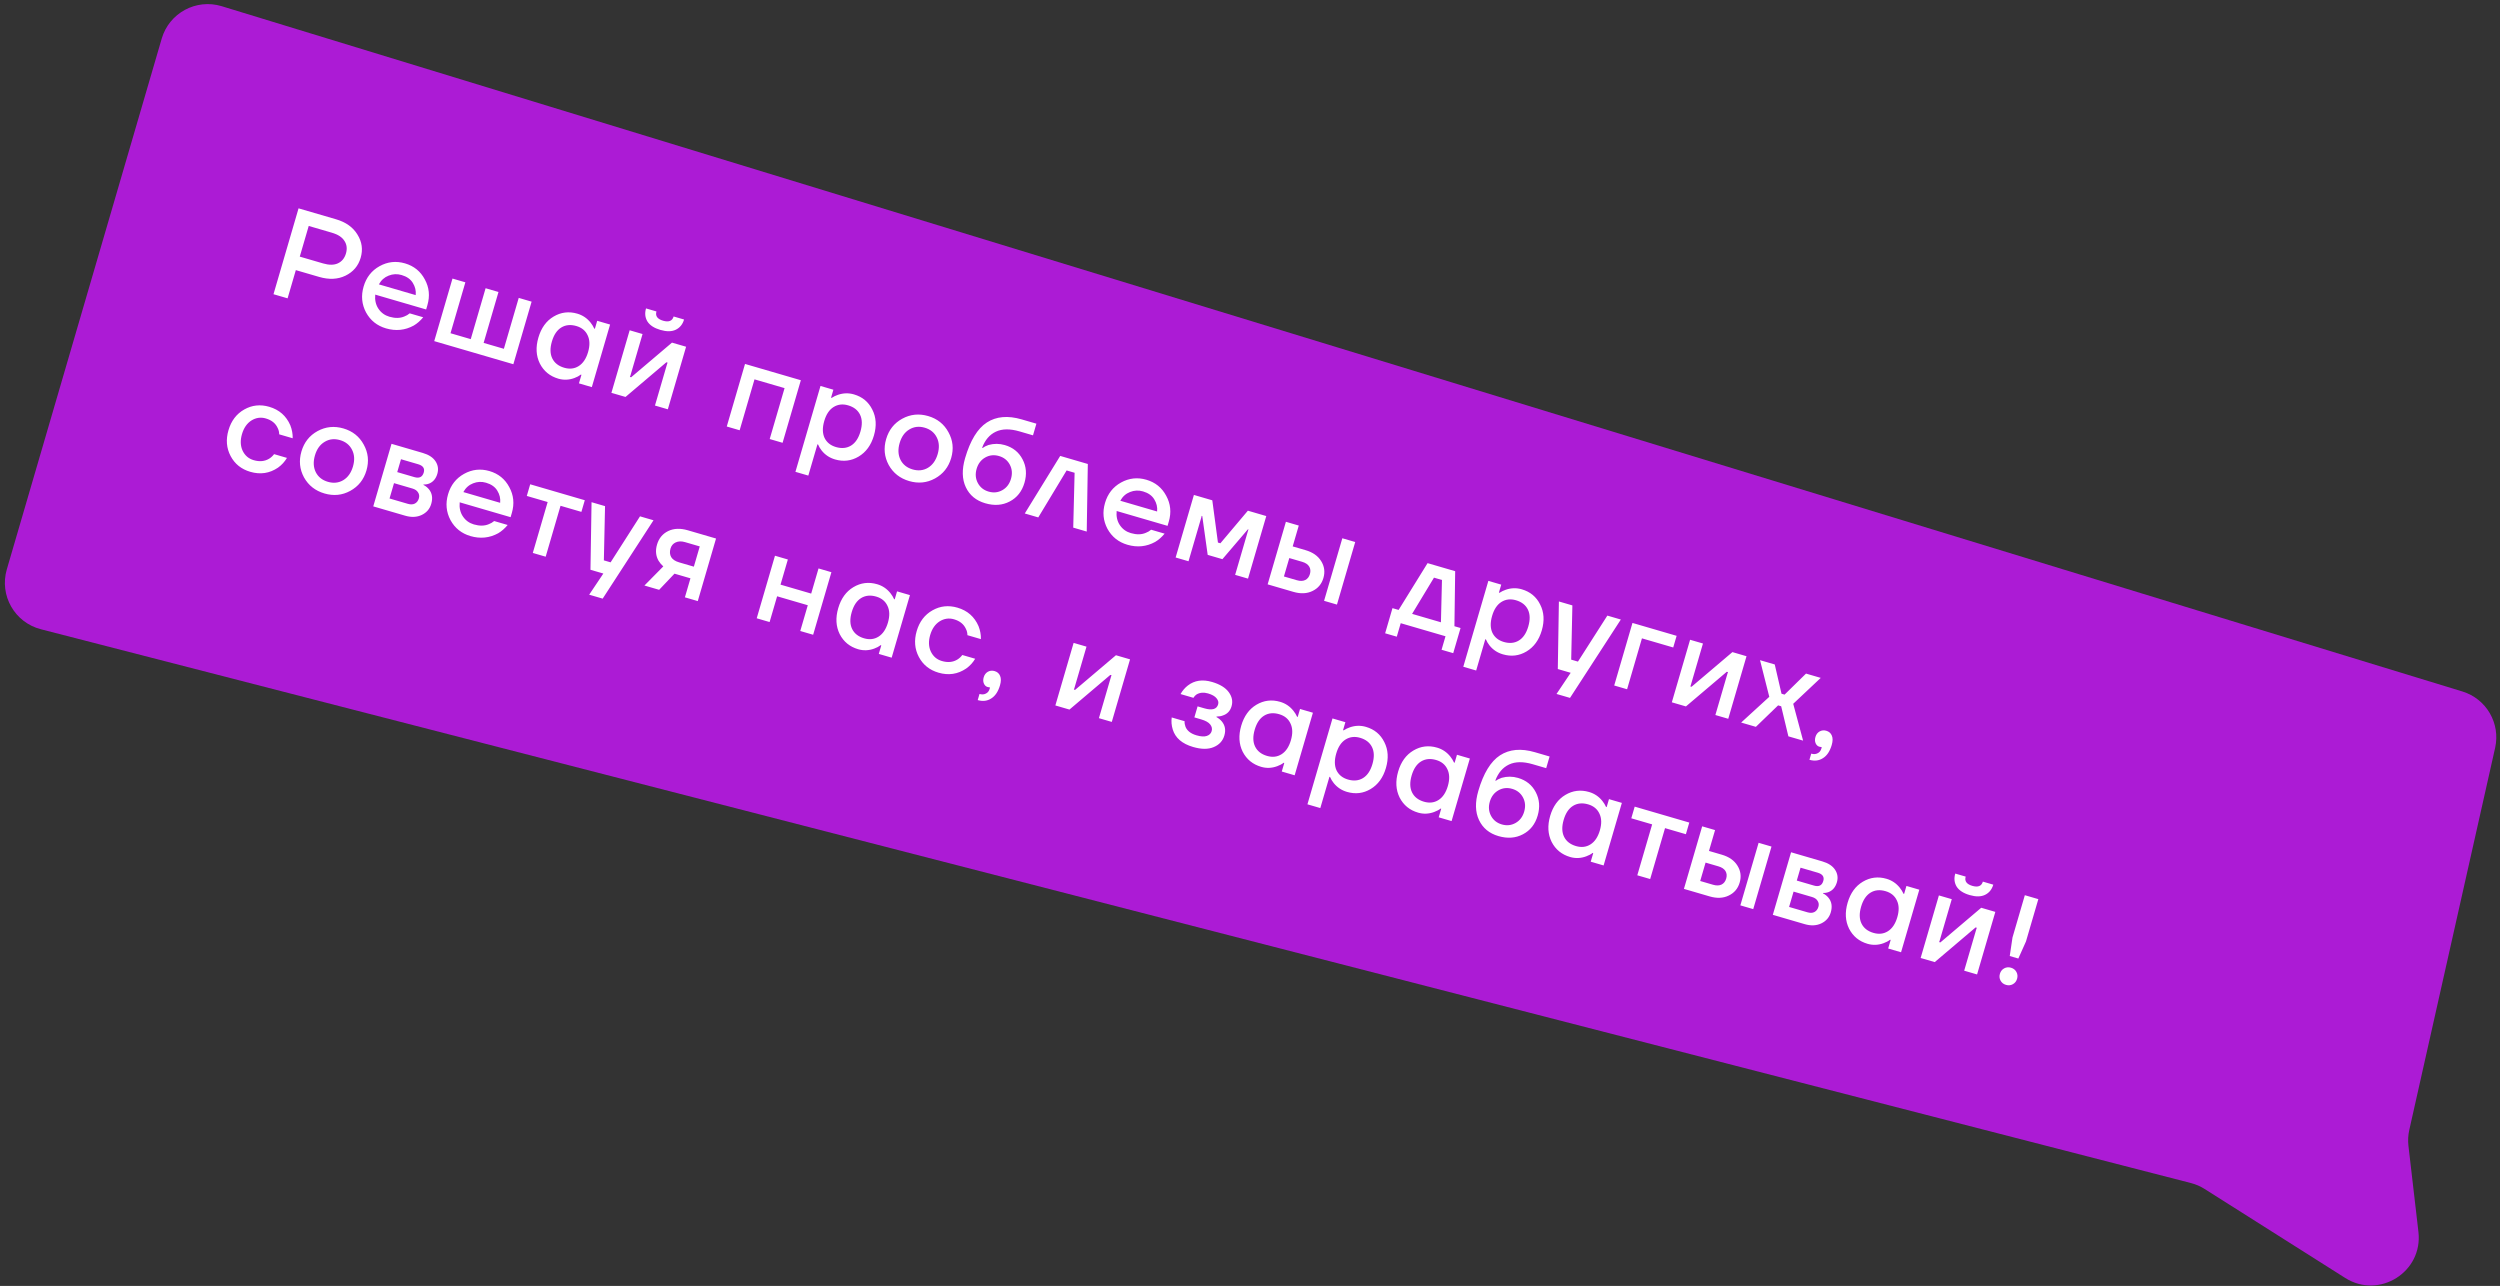
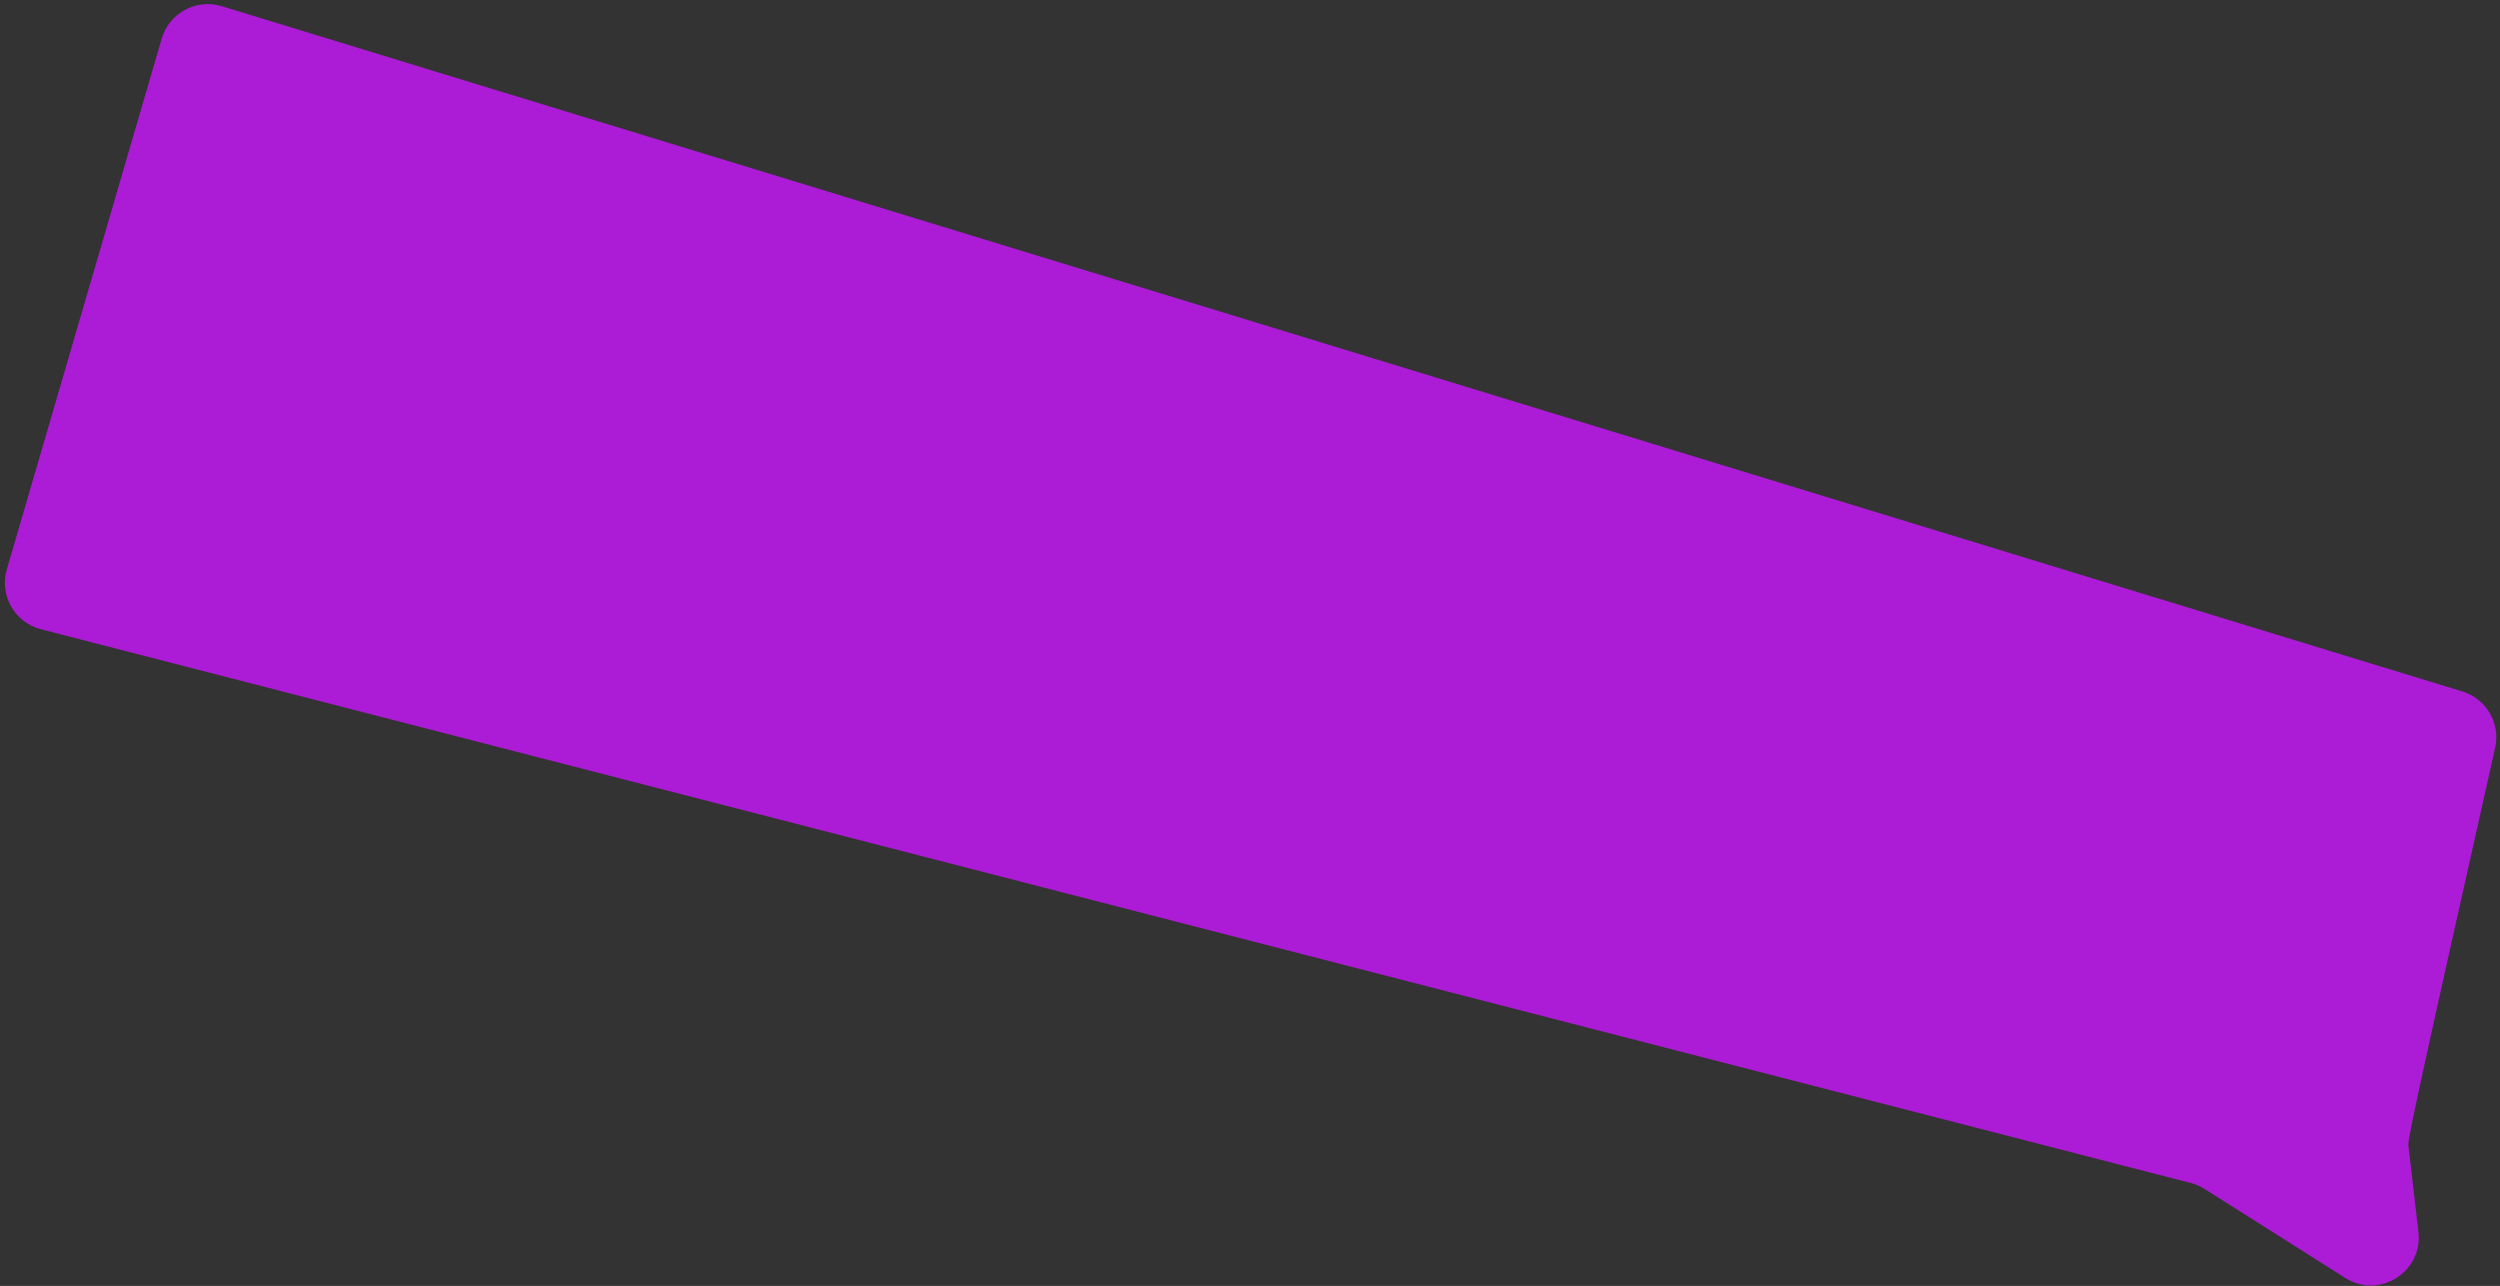
<svg xmlns="http://www.w3.org/2000/svg" width="313" height="161" viewBox="0 0 313 161" fill="none">
  <rect x="0" y="0" width="313" height="161" fill="#333333" stroke="none" />
-   <path d="M20.247 4.834C21.183 1.624 24.563 -0.2 27.761 0.777L308.292 86.574C311.292 87.491 313.079 90.565 312.391 93.626L301.644 141.464C301.496 142.122 301.461 142.8 301.538 143.471L302.788 154.237C303.37 159.249 297.883 162.697 293.619 159.999L276.018 148.859C275.489 148.524 274.911 148.274 274.306 148.118L5.115 78.781C1.833 77.936 -0.098 74.543 0.852 71.29L20.247 4.834Z" fill="#AC1BD5" />
-   <path d="M34.241 36.836L37.379 26.084L42.063 27.451C43.302 27.813 44.199 28.452 44.754 29.37C45.321 30.28 45.456 31.247 45.157 32.271C44.858 33.295 44.223 34.043 43.252 34.515C42.294 34.98 41.196 35.032 39.957 34.67L37.038 33.819L36.007 37.351L34.241 36.836ZM37.531 32.129L40.45 32.981C41.197 33.199 41.815 33.196 42.303 32.971C42.803 32.74 43.141 32.327 43.314 31.733C43.487 31.139 43.423 30.615 43.123 30.161C42.835 29.699 42.318 29.359 41.57 29.141L38.652 28.289L37.531 32.129ZM45.828 39.117C45.291 38.105 45.189 37.025 45.524 35.878C45.858 34.731 46.523 33.881 47.518 33.327C48.527 32.766 49.589 32.648 50.705 32.974C51.821 33.299 52.648 33.968 53.186 34.981C53.737 35.986 53.845 37.062 53.51 38.209L53.353 38.747L46.979 36.886C46.914 37.567 47.048 38.156 47.38 38.654C47.713 39.151 48.171 39.484 48.755 39.655C49.472 39.864 50.097 39.852 50.632 39.619C50.868 39.533 51.09 39.403 51.296 39.23L52.985 39.723C52.624 40.162 52.228 40.507 51.799 40.76C50.715 41.355 49.558 41.472 48.329 41.114C47.213 40.788 46.379 40.123 45.828 39.117ZM47.437 35.603L52.045 36.948C52.102 36.409 51.983 35.902 51.689 35.427C51.404 34.955 50.934 34.624 50.279 34.433C49.726 34.271 49.185 34.297 48.657 34.509C48.131 34.711 47.724 35.076 47.437 35.603ZM54.365 42.709L56.651 34.876L58.264 35.346L56.404 41.72L58.938 42.46L60.798 36.086L62.411 36.557L60.551 42.931L63.085 43.67L64.945 37.296L66.558 37.767L64.272 45.6L54.365 42.709ZM67.59 45.518C67.115 44.557 67.054 43.473 67.406 42.265C67.759 41.056 68.392 40.18 69.307 39.636C70.235 39.084 71.226 38.962 72.28 39.27C72.946 39.465 73.499 39.837 73.938 40.387C74.126 40.62 74.28 40.871 74.402 41.139L74.478 41.162L74.77 40.163L76.383 40.634L74.097 48.467L72.484 47.997L72.798 46.922L72.721 46.899C72.504 47.069 72.235 47.213 71.912 47.33C71.239 47.578 70.57 47.605 69.905 47.411C68.85 47.103 68.079 46.472 67.59 45.518ZM70.275 41.002C69.734 41.333 69.341 41.918 69.096 42.758C68.851 43.597 68.867 44.302 69.145 44.872C69.424 45.442 69.921 45.832 70.638 46.041C71.314 46.238 71.917 46.17 72.448 45.836C72.992 45.495 73.385 44.909 73.627 44.08C73.869 43.251 73.851 42.551 73.573 41.981C73.308 41.404 72.838 41.016 72.162 40.819C71.445 40.61 70.816 40.671 70.275 41.002ZM76.548 49.183L78.834 41.35L80.447 41.82L78.923 47.042L78.863 47.191L79.016 47.236L84.133 42.896L85.899 43.411L83.613 51.245L82.001 50.774L83.525 45.552L83.585 45.403L83.431 45.358L78.314 49.698L76.548 49.183ZM80.882 38.614L82.188 38.995C82.024 39.558 82.3 39.944 83.017 40.154C83.734 40.363 84.174 40.186 84.338 39.623L85.644 40.004C85.468 40.608 85.121 41.034 84.604 41.283C84.1 41.525 83.459 41.532 82.68 41.305C81.902 41.078 81.361 40.726 81.056 40.248C80.764 39.763 80.706 39.218 80.882 38.614ZM90.991 53.398L93.277 45.565L100.266 47.604L97.98 55.438L96.367 54.967L98.227 48.593L94.464 47.495L92.604 53.869L90.991 53.398ZM99.588 59.074L102.726 48.322L104.339 48.793L104.047 49.791L104.124 49.814C104.371 49.653 104.637 49.524 104.92 49.429C105.586 49.202 106.252 49.185 106.918 49.379C107.973 49.687 108.738 50.321 109.213 51.282C109.701 52.236 109.769 53.317 109.416 54.525C109.064 55.733 108.424 56.613 107.496 57.165C106.581 57.709 105.597 57.827 104.542 57.52C103.866 57.322 103.312 56.955 102.88 56.418C102.685 56.172 102.532 55.916 102.421 55.65L102.344 55.628L101.201 59.544L99.588 59.074ZM104.355 50.965C103.824 51.299 103.438 51.88 103.196 52.71C102.954 53.539 102.965 54.242 103.23 54.82C103.508 55.39 103.985 55.773 104.661 55.971C105.378 56.18 106.007 56.119 106.548 55.788C107.089 55.457 107.482 54.872 107.727 54.032C107.972 53.192 107.955 52.487 107.677 51.917C107.399 51.347 106.902 50.958 106.185 50.749C105.509 50.551 104.899 50.623 104.355 50.965ZM111.266 58.215C110.718 57.2 110.612 56.118 110.946 54.972C111.281 53.825 111.951 52.976 112.956 52.425C113.975 51.866 115.057 51.755 116.204 52.089C117.351 52.424 118.199 53.099 118.747 54.115C119.308 55.123 119.421 56.2 119.087 57.347C118.752 58.494 118.075 59.347 117.057 59.905C116.051 60.456 114.975 60.564 113.829 60.23C112.682 59.895 111.828 59.224 111.266 58.215ZM113.848 53.768C113.27 54.111 112.866 54.676 112.636 55.465C112.406 56.253 112.441 56.952 112.74 57.562C113.043 58.161 113.548 58.564 114.254 58.77C114.961 58.977 115.603 58.909 116.181 58.566C116.762 58.213 117.167 57.643 117.397 56.854C117.627 56.066 117.591 55.372 117.288 54.772C116.988 54.163 116.485 53.755 115.778 53.548C115.072 53.342 114.428 53.416 113.848 53.768ZM120.831 57.356C121.477 55.145 122.383 53.659 123.549 52.899C124.728 52.132 126.183 52.002 127.914 52.507L129.757 53.044L129.331 54.504L127.642 54.011C126.454 53.664 125.467 53.676 124.681 54.047C123.895 54.417 123.321 55.089 122.96 56.061L123.036 56.083C123.197 55.952 123.439 55.828 123.762 55.712C124.44 55.521 125.122 55.525 125.808 55.725C126.821 56.021 127.559 56.614 128.022 57.505C128.494 58.398 128.575 59.378 128.265 60.443C127.948 61.528 127.331 62.309 126.414 62.786C125.507 63.266 124.485 63.34 123.349 63.008C122.202 62.673 121.392 62.004 120.919 60.999C120.445 59.994 120.416 58.78 120.831 57.356ZM123.355 57.276C122.823 57.577 122.463 58.049 122.274 58.694C122.086 59.34 122.136 59.932 122.423 60.471C122.71 61.01 123.16 61.37 123.775 61.549C124.389 61.728 124.962 61.668 125.494 61.368C126.027 61.067 126.387 60.595 126.575 59.95C126.763 59.304 126.714 58.712 126.427 58.173C126.14 57.633 125.689 57.274 125.075 57.095C124.46 56.916 123.887 56.976 123.355 57.276ZM128.302 64.287L132.738 57.081L136.194 58.09L136.059 66.551L134.369 66.058L134.54 59.191L133.541 58.899L129.992 64.78L128.302 64.287ZM138.653 66.208C138.115 65.195 138.013 64.116 138.348 62.969C138.683 61.822 139.348 60.971 140.343 60.417C141.351 59.856 142.413 59.738 143.529 60.064C144.645 60.39 145.472 61.059 146.01 62.072C146.561 63.077 146.67 64.153 146.335 65.3L146.178 65.837L139.804 63.977C139.739 64.658 139.872 65.247 140.205 65.744C140.538 66.241 140.996 66.575 141.579 66.745C142.296 66.954 142.922 66.943 143.457 66.71C143.693 66.623 143.914 66.493 144.12 66.32L145.81 66.813C145.448 67.252 145.053 67.598 144.624 67.85C143.539 68.445 142.382 68.563 141.154 68.204C140.038 67.879 139.204 67.213 138.653 66.208ZM140.262 62.694L144.87 64.039C144.927 63.5 144.808 62.993 144.513 62.518C144.229 62.046 143.759 61.714 143.104 61.523C142.551 61.362 142.01 61.387 141.481 61.6C140.955 61.802 140.549 62.167 140.262 62.694ZM147.19 69.799L149.476 61.966L151.78 62.639L152.486 67.928L152.793 68.018L156.234 63.938L158.538 64.611L156.252 72.444L154.639 71.973L156.253 66.444L156.313 66.295L156.236 66.272L153.046 70.008L151.203 69.47L150.522 64.605L150.446 64.583L150.416 64.741L148.802 70.27L147.19 69.799ZM165.774 75.223L168.06 67.39L169.673 67.861L167.387 75.694L165.774 75.223ZM158.709 73.161L160.995 65.328L162.607 65.799L161.845 68.41L163.458 68.88C164.359 69.143 165.009 69.6 165.409 70.25C165.818 70.902 165.912 71.608 165.691 72.365C165.47 73.123 165.011 73.667 164.315 73.997C163.629 74.33 162.835 74.365 161.934 74.102L158.709 73.161ZM160.747 72.173L162.36 72.643C162.78 72.766 163.132 72.758 163.417 72.618C163.702 72.48 163.897 72.231 164.002 71.872C164.106 71.514 164.076 71.2 163.91 70.929C163.745 70.659 163.452 70.462 163.032 70.339L161.42 69.869L160.747 72.173ZM173.419 79.288L174.338 76.139L175.106 76.363L178.732 70.504L182.188 71.513L182.094 78.403L182.862 78.627L181.943 81.775L180.484 81.35L180.977 79.66L175.371 78.024L174.878 79.713L173.419 79.288ZM176.795 76.856L180.405 77.91L180.534 72.614L179.535 72.322L176.795 76.856ZM183.204 83.477L186.342 72.725L187.954 73.196L187.663 74.194L187.74 74.217C187.987 74.055 188.252 73.927 188.535 73.832C189.202 73.605 189.868 73.588 190.534 73.782C191.588 74.09 192.353 74.724 192.828 75.685C193.317 76.639 193.384 77.72 193.032 78.928C192.679 80.136 192.039 81.016 191.111 81.568C190.197 82.112 189.212 82.23 188.158 81.922C187.482 81.725 186.928 81.358 186.496 80.821C186.301 80.575 186.148 80.319 186.036 80.053L185.96 80.031L184.817 83.948L183.204 83.477ZM187.971 75.368C187.44 75.701 187.053 76.283 186.811 77.113C186.569 77.942 186.581 78.645 186.846 79.223C187.124 79.793 187.601 80.176 188.276 80.374C188.993 80.583 189.622 80.522 190.163 80.191C190.704 79.86 191.097 79.275 191.342 78.435C191.587 77.595 191.571 76.891 191.293 76.32C191.015 75.75 190.517 75.361 189.8 75.151C189.125 74.954 188.515 75.026 187.971 75.368ZM195.173 75.303L196.862 75.796L196.714 82.586L197.559 82.833L201.24 77.073L202.929 77.566L196.566 87.376L194.876 86.883L196.65 84.234L195.037 83.763L195.173 75.303ZM202.099 85.824L204.385 77.991L209.914 79.605L209.488 81.064L205.571 79.921L203.711 86.295L202.099 85.824ZM209.313 87.93L211.599 80.097L213.211 80.567L211.687 85.789L211.627 85.938L211.781 85.983L216.898 81.643L218.664 82.159L216.378 89.992L214.765 89.521L216.289 84.299L216.349 84.15L216.196 84.105L211.079 88.445L209.313 87.93ZM217.992 90.463L221.515 87.241L220.355 82.652L222.198 83.19L223.045 86.854L223.429 86.966L226.114 84.333L227.957 84.871L224.511 88.115L225.748 92.726L223.905 92.189L223.003 88.425L222.619 88.313L219.835 91.001L217.992 90.463ZM227.295 92.261C227.384 91.954 227.556 91.726 227.811 91.578C228.075 91.433 228.356 91.404 228.653 91.491C228.991 91.589 229.221 91.79 229.344 92.093C229.477 92.398 229.474 92.791 229.333 93.273C229.103 94.061 228.737 94.61 228.236 94.919C227.742 95.242 227.177 95.31 226.542 95.125L226.766 94.357C227.074 94.447 227.34 94.43 227.565 94.307C227.797 94.197 227.953 94.003 228.034 93.727L228.061 93.635C228.053 93.621 228.054 93.599 228.063 93.569L228.077 93.523L227.976 93.526C227.942 93.528 227.874 93.513 227.771 93.484C227.567 93.424 227.414 93.279 227.315 93.05C227.215 92.821 227.208 92.558 227.295 92.261ZM28.876 57.104C28.352 56.118 28.262 55.036 28.606 53.859C28.95 52.681 29.608 51.818 30.579 51.268C31.551 50.718 32.595 50.606 33.711 50.931C34.96 51.296 35.84 52.07 36.35 53.252C36.56 53.791 36.658 54.331 36.644 54.871L34.955 54.378C34.958 54.101 34.892 53.832 34.757 53.57C34.492 52.993 34.002 52.6 33.285 52.391C32.65 52.205 32.047 52.291 31.477 52.646C30.916 53.005 30.523 53.574 30.296 54.352C30.069 55.13 30.095 55.821 30.374 56.425C30.664 57.032 31.126 57.428 31.761 57.613C32.498 57.828 33.144 57.766 33.698 57.428C33.942 57.277 34.148 57.087 34.315 56.858L35.927 57.329C35.642 57.812 35.267 58.219 34.804 58.551C33.751 59.266 32.594 59.44 31.335 59.072C30.219 58.746 29.399 58.09 28.876 57.104ZM38.06 59.768C37.512 58.752 37.406 57.671 37.74 56.524C38.075 55.378 38.745 54.529 39.75 53.977C40.769 53.419 41.851 53.307 42.998 53.642C44.145 53.977 44.992 54.652 45.541 55.667C46.102 56.676 46.215 57.753 45.881 58.9C45.546 60.047 44.869 60.9 43.851 61.458C42.845 62.009 41.769 62.117 40.623 61.782C39.476 61.448 38.622 60.776 38.06 59.768ZM40.642 55.321C40.064 55.664 39.66 56.229 39.43 57.017C39.2 57.806 39.234 58.505 39.534 59.115C39.837 59.714 40.342 60.117 41.048 60.323C41.755 60.53 42.397 60.461 42.975 60.119C43.556 59.766 43.961 59.196 44.191 58.407C44.421 57.619 44.385 56.925 44.082 56.325C43.782 55.715 43.279 55.307 42.572 55.101C41.866 54.895 41.222 54.968 40.642 55.321ZM46.732 63.399L49.018 55.566L52.934 56.709C53.682 56.927 54.213 57.276 54.529 57.757C54.844 58.238 54.919 58.76 54.755 59.323C54.579 59.928 54.238 60.334 53.733 60.542C53.483 60.636 53.25 60.673 53.033 60.654L53.015 60.716C53.269 60.834 53.495 61.011 53.694 61.247C54.104 61.745 54.203 62.357 53.991 63.084C53.806 63.719 53.41 64.181 52.803 64.471C52.196 64.76 51.503 64.791 50.725 64.564L46.732 63.399ZM49.734 59.108L51.884 59.736C52.499 59.915 52.888 59.723 53.053 59.16C53.202 58.648 52.969 58.302 52.355 58.123L50.205 57.495L49.734 59.108ZM48.77 62.41L51.074 63.083C51.412 63.181 51.699 63.17 51.934 63.05C52.182 62.923 52.351 62.705 52.441 62.398C52.522 62.122 52.489 61.873 52.342 61.653C52.208 61.425 51.972 61.261 51.635 61.163L49.331 60.49L48.77 62.41ZM56.403 65.121C55.865 64.109 55.763 63.029 56.098 61.882C56.433 60.735 57.098 59.885 58.093 59.331C59.101 58.769 60.163 58.652 61.279 58.977C62.395 59.303 63.222 59.972 63.76 60.985C64.311 61.99 64.42 63.066 64.085 64.213L63.928 64.751L57.554 62.89C57.489 63.571 57.622 64.16 57.955 64.657C58.288 65.155 58.746 65.488 59.329 65.659C60.046 65.868 60.672 65.856 61.207 65.623C61.443 65.537 61.664 65.407 61.87 65.234L63.56 65.727C63.198 66.165 62.803 66.511 62.374 66.764C61.289 67.358 60.132 67.476 58.904 67.118C57.788 66.792 56.954 66.126 56.403 65.121ZM58.012 61.607L62.62 62.952C62.677 62.413 62.558 61.906 62.263 61.431C61.979 60.959 61.509 60.628 60.853 60.437C60.301 60.275 59.76 60.301 59.231 60.513C58.705 60.715 58.299 61.08 58.012 61.607ZM65.955 62.092L66.381 60.633L73.216 62.628L72.79 64.087L70.179 63.325L68.319 69.699L66.706 69.228L68.566 62.854L65.955 62.092ZM74.062 62.875L75.751 63.368L75.603 70.158L76.448 70.405L80.129 64.645L81.818 65.138L75.455 74.948L73.766 74.455L75.539 71.806L73.926 71.335L74.062 62.875ZM80.681 73.307L83.046 70.913C82.815 70.713 82.618 70.477 82.452 70.207C82.105 69.606 82.041 68.931 82.259 68.184C82.489 67.395 82.954 66.831 83.653 66.49C84.353 66.15 85.173 66.117 86.115 66.392L89.648 67.423L87.362 75.257L85.749 74.786L86.444 72.405L84.447 71.823L82.524 73.845L80.681 73.307ZM83.948 68.677C83.829 69.086 83.858 69.445 84.035 69.752C84.215 70.049 84.545 70.268 85.027 70.408L86.87 70.946L87.609 68.412L85.766 67.874C85.316 67.742 84.923 67.756 84.588 67.913C84.266 68.064 84.053 68.318 83.948 68.677ZM94.741 77.41L97.027 69.577L98.64 70.048L97.721 73.196L101.561 74.317L102.48 71.168L104.092 71.639L101.806 79.472L100.193 79.001L101.135 75.776L97.295 74.655L96.354 77.881L94.741 77.41ZM105.131 79.392C104.656 78.431 104.594 77.347 104.947 76.139C105.3 74.93 105.933 74.054 106.848 73.51C107.775 72.958 108.767 72.836 109.821 73.144C110.487 73.338 111.039 73.711 111.479 74.261C111.666 74.494 111.821 74.745 111.942 75.013L112.019 75.036L112.311 74.037L113.923 74.508L111.637 82.341L110.025 81.871L110.338 80.795L110.262 80.773C110.045 80.943 109.776 81.087 109.453 81.204C108.78 81.452 108.111 81.479 107.445 81.285C106.391 80.977 105.619 80.346 105.131 79.392ZM107.816 74.876C107.275 75.207 106.882 75.792 106.637 76.632C106.392 77.471 106.408 78.176 106.686 78.746C106.964 79.316 107.462 79.706 108.178 79.915C108.854 80.112 109.458 80.044 109.988 79.71C110.532 79.369 110.926 78.783 111.168 77.954C111.41 77.125 111.392 76.425 111.114 75.855C110.849 75.278 110.378 74.89 109.703 74.693C108.986 74.484 108.357 74.545 107.816 74.876ZM115.041 82.251C114.517 81.265 114.427 80.183 114.771 79.006C115.115 77.828 115.772 76.964 116.744 76.415C117.716 75.865 118.759 75.753 119.876 76.079C121.125 76.443 122.005 77.216 122.515 78.399C122.725 78.938 122.823 79.478 122.809 80.018L121.12 79.525C121.123 79.248 121.057 78.979 120.922 78.717C120.657 78.14 120.166 77.747 119.45 77.538C118.815 77.352 118.212 77.438 117.642 77.793C117.081 78.152 116.688 78.721 116.461 79.499C116.233 80.277 116.26 80.968 116.539 81.572C116.829 82.178 117.291 82.575 117.926 82.76C118.663 82.975 119.309 82.913 119.863 82.575C120.107 82.424 120.312 82.234 120.479 82.005L122.092 82.476C121.807 82.959 121.432 83.366 120.969 83.698C119.916 84.413 118.759 84.587 117.5 84.219C116.384 83.893 115.564 83.237 115.041 82.251ZM123.162 84.788C123.252 84.481 123.424 84.253 123.678 84.105C123.943 83.96 124.223 83.931 124.52 84.018C124.858 84.116 125.089 84.317 125.211 84.619C125.344 84.925 125.341 85.318 125.2 85.8C124.97 86.588 124.604 87.137 124.103 87.446C123.609 87.769 123.044 87.837 122.41 87.652L122.634 86.884C122.941 86.974 123.207 86.957 123.432 86.834C123.664 86.724 123.82 86.53 123.901 86.254L123.928 86.162C123.921 86.148 123.922 86.126 123.93 86.096L123.944 86.05L123.843 86.053C123.809 86.055 123.741 86.04 123.639 86.01C123.434 85.951 123.282 85.806 123.182 85.577C123.082 85.348 123.075 85.085 123.162 84.788ZM132.131 88.322L134.417 80.489L136.03 80.96L134.506 86.182L134.446 86.331L134.599 86.376L139.716 82.036L141.482 82.551L139.196 90.384L137.584 89.914L139.108 84.692L139.168 84.542L139.014 84.498L133.897 88.838L132.131 88.322ZM146.699 89.824L148.312 90.295C148.293 90.511 148.331 90.745 148.425 90.994C148.633 91.499 149.09 91.855 149.797 92.061C150.35 92.223 150.781 92.249 151.091 92.139C151.411 92.032 151.614 91.831 151.701 91.534C151.787 91.237 151.725 90.957 151.512 90.695C151.31 90.436 150.932 90.226 150.379 90.064L149.535 89.818L149.938 88.436L150.783 88.682C151.756 88.966 152.332 88.801 152.511 88.186C152.586 87.93 152.52 87.678 152.315 87.429C152.113 87.17 151.756 86.966 151.244 86.817C150.701 86.658 150.222 86.702 149.806 86.947C149.654 87.047 149.525 87.187 149.417 87.367L147.804 86.896C148.054 86.458 148.358 86.102 148.715 85.829C149.548 85.183 150.559 85.033 151.747 85.38C152.73 85.667 153.428 86.093 153.84 86.658C154.253 87.223 154.37 87.812 154.191 88.427C154.021 89.01 153.659 89.394 153.105 89.577C152.879 89.666 152.616 89.712 152.315 89.713L152.298 89.774C152.556 89.916 152.781 90.099 152.971 90.321C153.382 90.819 153.488 91.405 153.291 92.081C153.091 92.767 152.643 93.253 151.949 93.539C151.264 93.829 150.405 93.822 149.371 93.52C147.999 93.12 147.151 92.389 146.827 91.328C146.673 90.827 146.631 90.326 146.699 89.824ZM155.584 94.117C155.109 93.156 155.048 92.072 155.4 90.863C155.753 89.655 156.387 88.779 157.301 88.234C158.229 87.683 159.22 87.561 160.275 87.869C160.94 88.063 161.493 88.435 161.932 88.986C162.12 89.219 162.274 89.469 162.396 89.738L162.473 89.76L162.764 88.762L164.377 89.233L162.091 97.066L160.478 96.595L160.792 95.52L160.715 95.498C160.499 95.668 160.229 95.811 159.906 95.928C159.233 96.177 158.564 96.204 157.899 96.009C156.844 95.701 156.073 95.071 155.584 94.117ZM158.269 89.6C157.728 89.931 157.335 90.517 157.09 91.356C156.845 92.196 156.861 92.901 157.14 93.471C157.418 94.041 157.915 94.431 158.632 94.64C159.308 94.837 159.911 94.769 160.442 94.435C160.986 94.093 161.379 93.508 161.621 92.679C161.863 91.849 161.845 91.15 161.567 90.579C161.302 90.002 160.832 89.615 160.156 89.418C159.439 89.208 158.81 89.269 158.269 89.6ZM163.69 100.7L166.828 89.948L168.441 90.419L168.15 91.417L168.226 91.44C168.473 91.278 168.739 91.15 169.022 91.055C169.688 90.827 170.354 90.811 171.02 91.005C172.075 91.313 172.84 91.947 173.315 92.908C173.803 93.862 173.871 94.943 173.518 96.151C173.166 97.359 172.526 98.239 171.598 98.79C170.684 99.335 169.699 99.453 168.644 99.145C167.968 98.948 167.415 98.581 166.982 98.043C166.787 97.798 166.634 97.542 166.523 97.276L166.446 97.254L165.303 101.17L163.69 100.7ZM168.457 92.59C167.926 92.924 167.54 93.506 167.298 94.335C167.056 95.165 167.067 95.868 167.332 96.445C167.61 97.016 168.087 97.399 168.763 97.597C169.48 97.806 170.109 97.745 170.65 97.414C171.191 97.083 171.584 96.497 171.829 95.658C172.074 94.818 172.057 94.113 171.779 93.543C171.501 92.973 171.004 92.584 170.287 92.374C169.611 92.177 169.001 92.249 168.457 92.59ZM175.232 99.851C174.757 98.89 174.696 97.806 175.048 96.597C175.401 95.389 176.034 94.513 176.949 93.969C177.877 93.417 178.868 93.295 179.922 93.603C180.588 93.797 181.14 94.17 181.58 94.72C181.768 94.953 181.922 95.203 182.044 95.472L182.12 95.495L182.412 94.496L184.025 94.967L181.738 102.8L180.126 102.329L180.44 101.254L180.363 101.232C180.146 101.402 179.877 101.546 179.554 101.662C178.881 101.911 178.212 101.938 177.547 101.743C176.492 101.436 175.72 100.805 175.232 99.851ZM177.917 95.335C177.376 95.665 176.983 96.251 176.738 97.091C176.493 97.93 176.509 98.635 176.787 99.205C177.065 99.775 177.563 100.165 178.28 100.374C178.955 100.571 179.559 100.503 180.09 100.169C180.634 99.828 181.027 99.242 181.269 98.413C181.511 97.583 181.493 96.884 181.215 96.314C180.95 95.736 180.48 95.349 179.804 95.152C179.087 94.943 178.458 95.004 177.917 95.335ZM185.084 99.026C185.729 96.814 186.635 95.329 187.801 94.569C188.98 93.802 190.435 93.671 192.166 94.176L194.009 94.714L193.583 96.173L191.894 95.68C190.706 95.333 189.719 95.345 188.933 95.716C188.147 96.087 187.573 96.758 187.212 97.73L187.289 97.753C187.449 97.622 187.691 97.498 188.014 97.381C188.692 97.19 189.374 97.195 190.06 97.395C191.073 97.691 191.812 98.284 192.274 99.174C192.746 100.068 192.827 101.047 192.517 102.112C192.2 103.198 191.583 103.979 190.666 104.455C189.759 104.935 188.738 105.009 187.601 104.678C186.454 104.343 185.644 103.673 185.171 102.668C184.697 101.663 184.668 100.449 185.084 99.026ZM187.607 98.946C187.075 99.246 186.715 99.719 186.526 100.364C186.338 101.009 186.388 101.601 186.675 102.141C186.962 102.68 187.412 103.039 188.027 103.219C188.641 103.398 189.214 103.337 189.747 103.037C190.279 102.737 190.639 102.264 190.827 101.619C191.015 100.974 190.966 100.382 190.679 99.842C190.392 99.303 189.941 98.944 189.327 98.764C188.712 98.585 188.139 98.646 187.607 98.946ZM194.265 105.406C193.79 104.445 193.729 103.36 194.081 102.152C194.434 100.944 195.067 100.068 195.982 99.523C196.909 98.972 197.901 98.85 198.955 99.158C199.621 99.352 200.173 99.724 200.613 100.275C200.8 100.507 200.955 100.758 201.077 101.027L201.153 101.049L201.445 100.051L203.057 100.522L200.771 108.355L199.159 107.884L199.472 106.809L199.396 106.787C199.179 106.957 198.91 107.1 198.587 107.217C197.914 107.465 197.245 107.492 196.58 107.298C195.525 106.99 194.753 106.36 194.265 105.406ZM196.95 100.889C196.409 101.22 196.016 101.805 195.771 102.645C195.526 103.485 195.542 104.19 195.82 104.76C196.098 105.33 196.596 105.719 197.313 105.929C197.988 106.126 198.592 106.057 199.123 105.723C199.667 105.382 200.06 104.797 200.302 103.967C200.544 103.138 200.526 102.438 200.248 101.868C199.983 101.291 199.512 100.904 198.837 100.706C198.12 100.497 197.491 100.558 196.95 100.889ZM204.238 102.45L204.664 100.99L211.499 102.985L211.073 104.444L208.462 103.682L206.602 110.056L204.989 109.586L206.849 103.212L204.238 102.45ZM217.892 113.351L220.178 105.518L221.791 105.989L219.505 113.822L217.892 113.351ZM210.827 111.289L213.113 103.456L214.726 103.927L213.964 106.538L215.576 107.009C216.477 107.272 217.128 107.728 217.527 108.378C217.936 109.031 218.031 109.736 217.809 110.494C217.588 111.252 217.13 111.795 216.433 112.126C215.747 112.459 214.953 112.494 214.052 112.231L210.827 111.289ZM212.865 110.301L214.478 110.772C214.898 110.894 215.25 110.886 215.535 110.747C215.82 110.608 216.015 110.359 216.12 110.001C216.224 109.642 216.194 109.328 216.029 109.057C215.863 108.787 215.57 108.59 215.151 108.468L213.538 107.997L212.865 110.301ZM221.956 114.537L224.242 106.704L228.158 107.847C228.906 108.065 229.437 108.415 229.753 108.896C230.068 109.377 230.143 109.899 229.979 110.462C229.802 111.066 229.462 111.472 228.957 111.68C228.707 111.774 228.474 111.812 228.257 111.793L228.239 111.854C228.493 111.973 228.719 112.15 228.917 112.386C229.328 112.883 229.427 113.495 229.215 114.222C229.029 114.857 228.633 115.319 228.027 115.609C227.42 115.899 226.727 115.93 225.949 115.703L221.956 114.537ZM224.958 110.247L227.108 110.874C227.723 111.054 228.112 110.862 228.276 110.298C228.426 109.786 228.193 109.441 227.579 109.261L225.429 108.634L224.958 110.247ZM223.994 113.549L226.298 114.221C226.636 114.32 226.923 114.309 227.158 114.189C227.406 114.061 227.575 113.844 227.665 113.537C227.745 113.26 227.712 113.012 227.566 112.791C227.432 112.563 227.196 112.4 226.859 112.301L224.555 111.629L223.994 113.549ZM231.506 116.274C231.031 115.314 230.969 114.229 231.322 113.021C231.675 111.812 232.308 110.936 233.223 110.392C234.15 109.84 235.141 109.718 236.196 110.026C236.862 110.221 237.414 110.593 237.853 111.143C238.041 111.376 238.196 111.627 238.317 111.895L238.394 111.918L238.686 110.919L240.298 111.39L238.012 119.223L236.399 118.753L236.713 117.678L236.636 117.655C236.42 117.825 236.15 117.969 235.827 118.086C235.155 118.334 234.486 118.361 233.82 118.167C232.766 117.859 231.994 117.228 231.506 116.274ZM234.191 111.758C233.65 112.089 233.257 112.674 233.012 113.514C232.766 114.353 232.783 115.058 233.061 115.628C233.339 116.198 233.837 116.588 234.553 116.797C235.229 116.994 235.832 116.926 236.363 116.592C236.907 116.251 237.3 115.665 237.542 114.836C237.785 114.007 237.767 113.307 237.488 112.737C237.224 112.16 236.753 111.772 236.077 111.575C235.361 111.366 234.732 111.427 234.191 111.758ZM240.464 119.939L242.75 112.106L244.362 112.576L242.838 117.798L242.778 117.948L242.932 117.992L248.049 113.652L249.815 114.168L247.529 122.001L245.916 121.53L247.44 116.308L247.5 116.159L247.347 116.114L242.23 120.454L240.464 119.939ZM244.798 109.37L246.104 109.751C245.939 110.314 246.216 110.7 246.932 110.91C247.649 111.119 248.09 110.942 248.254 110.379L249.56 110.76C249.383 111.364 249.037 111.79 248.519 112.039C248.015 112.281 247.374 112.289 246.596 112.061C245.818 111.834 245.276 111.482 244.971 111.004C244.68 110.519 244.622 109.974 244.798 109.37ZM251.963 117.378L253.509 112.079L255.199 112.572L253.652 117.871L252.695 120.008L251.62 119.695L251.963 117.378ZM250.471 122.776C250.326 122.511 250.298 122.226 250.388 121.918C250.477 121.611 250.654 121.385 250.919 121.24C251.184 121.095 251.469 121.067 251.777 121.157C252.084 121.247 252.31 121.424 252.455 121.688C252.6 121.953 252.628 122.239 252.538 122.546C252.448 122.853 252.271 123.079 252.007 123.224C251.742 123.369 251.456 123.397 251.149 123.307C250.842 123.218 250.616 123.041 250.471 122.776Z" fill="white" />
+   <path d="M20.247 4.834C21.183 1.624 24.563 -0.2 27.761 0.777L308.292 86.574C311.292 87.491 313.079 90.565 312.391 93.626C301.496 142.122 301.461 142.8 301.538 143.471L302.788 154.237C303.37 159.249 297.883 162.697 293.619 159.999L276.018 148.859C275.489 148.524 274.911 148.274 274.306 148.118L5.115 78.781C1.833 77.936 -0.098 74.543 0.852 71.29L20.247 4.834Z" fill="#AC1BD5" />
</svg>